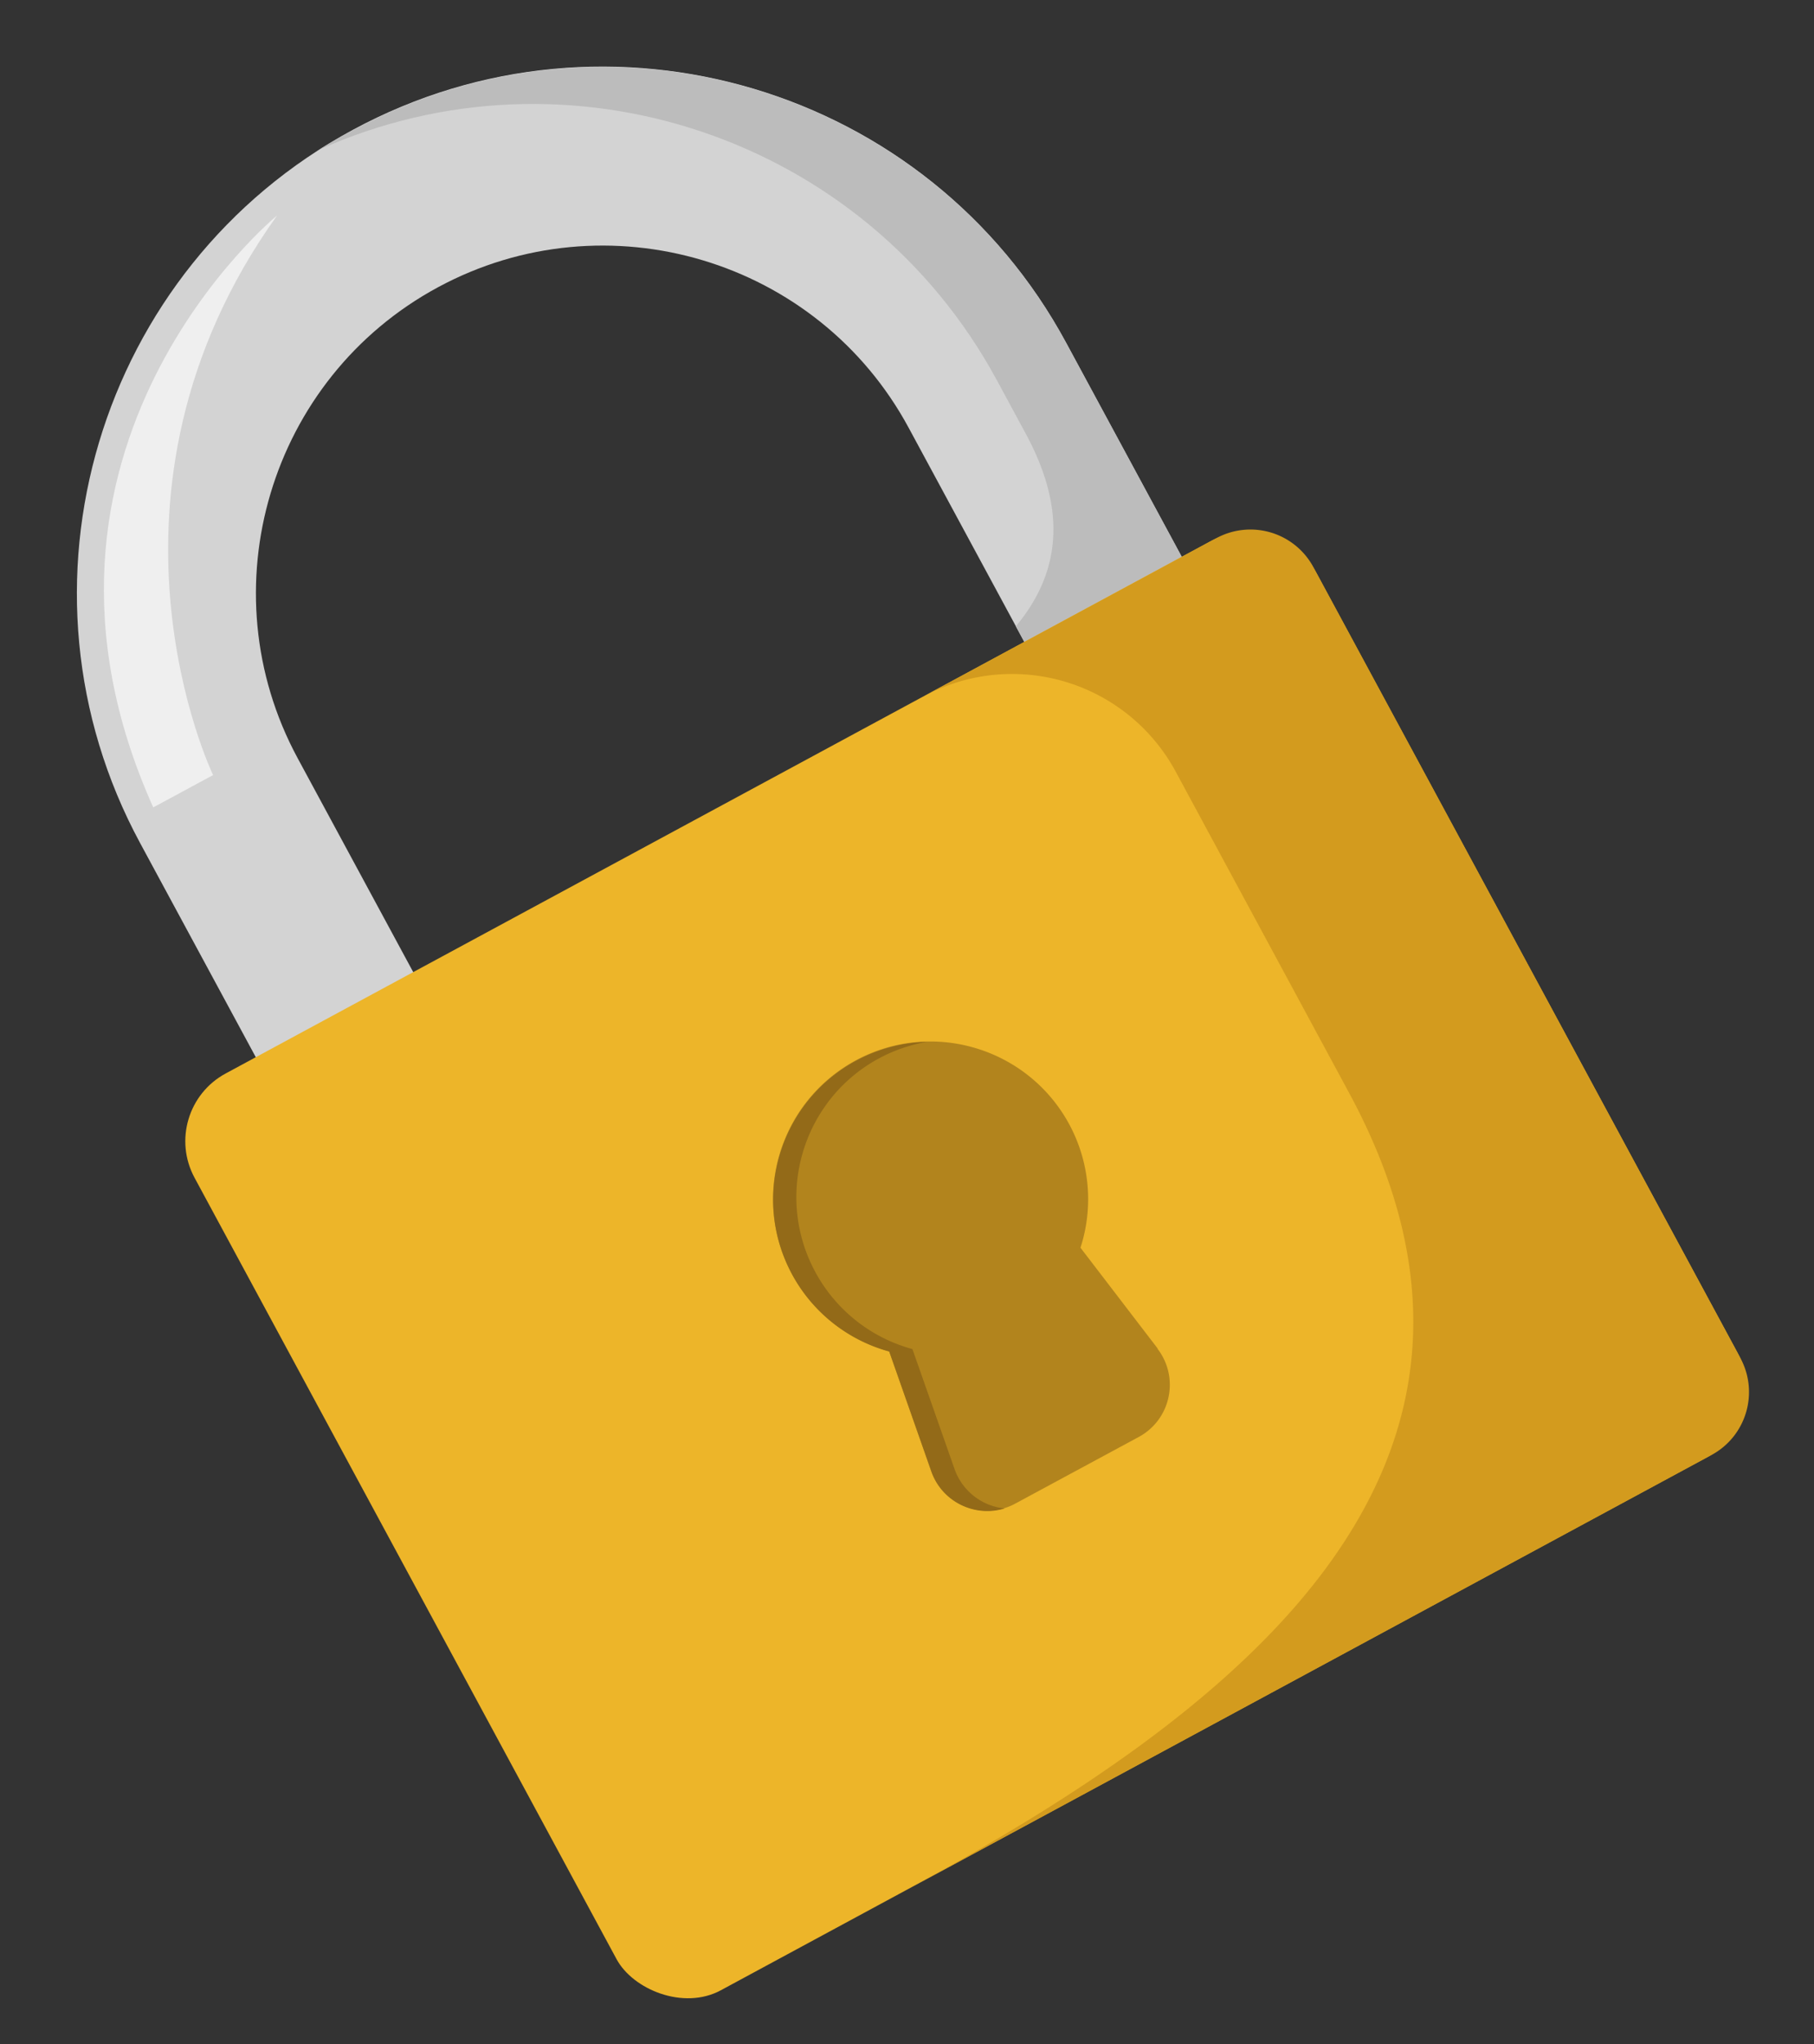
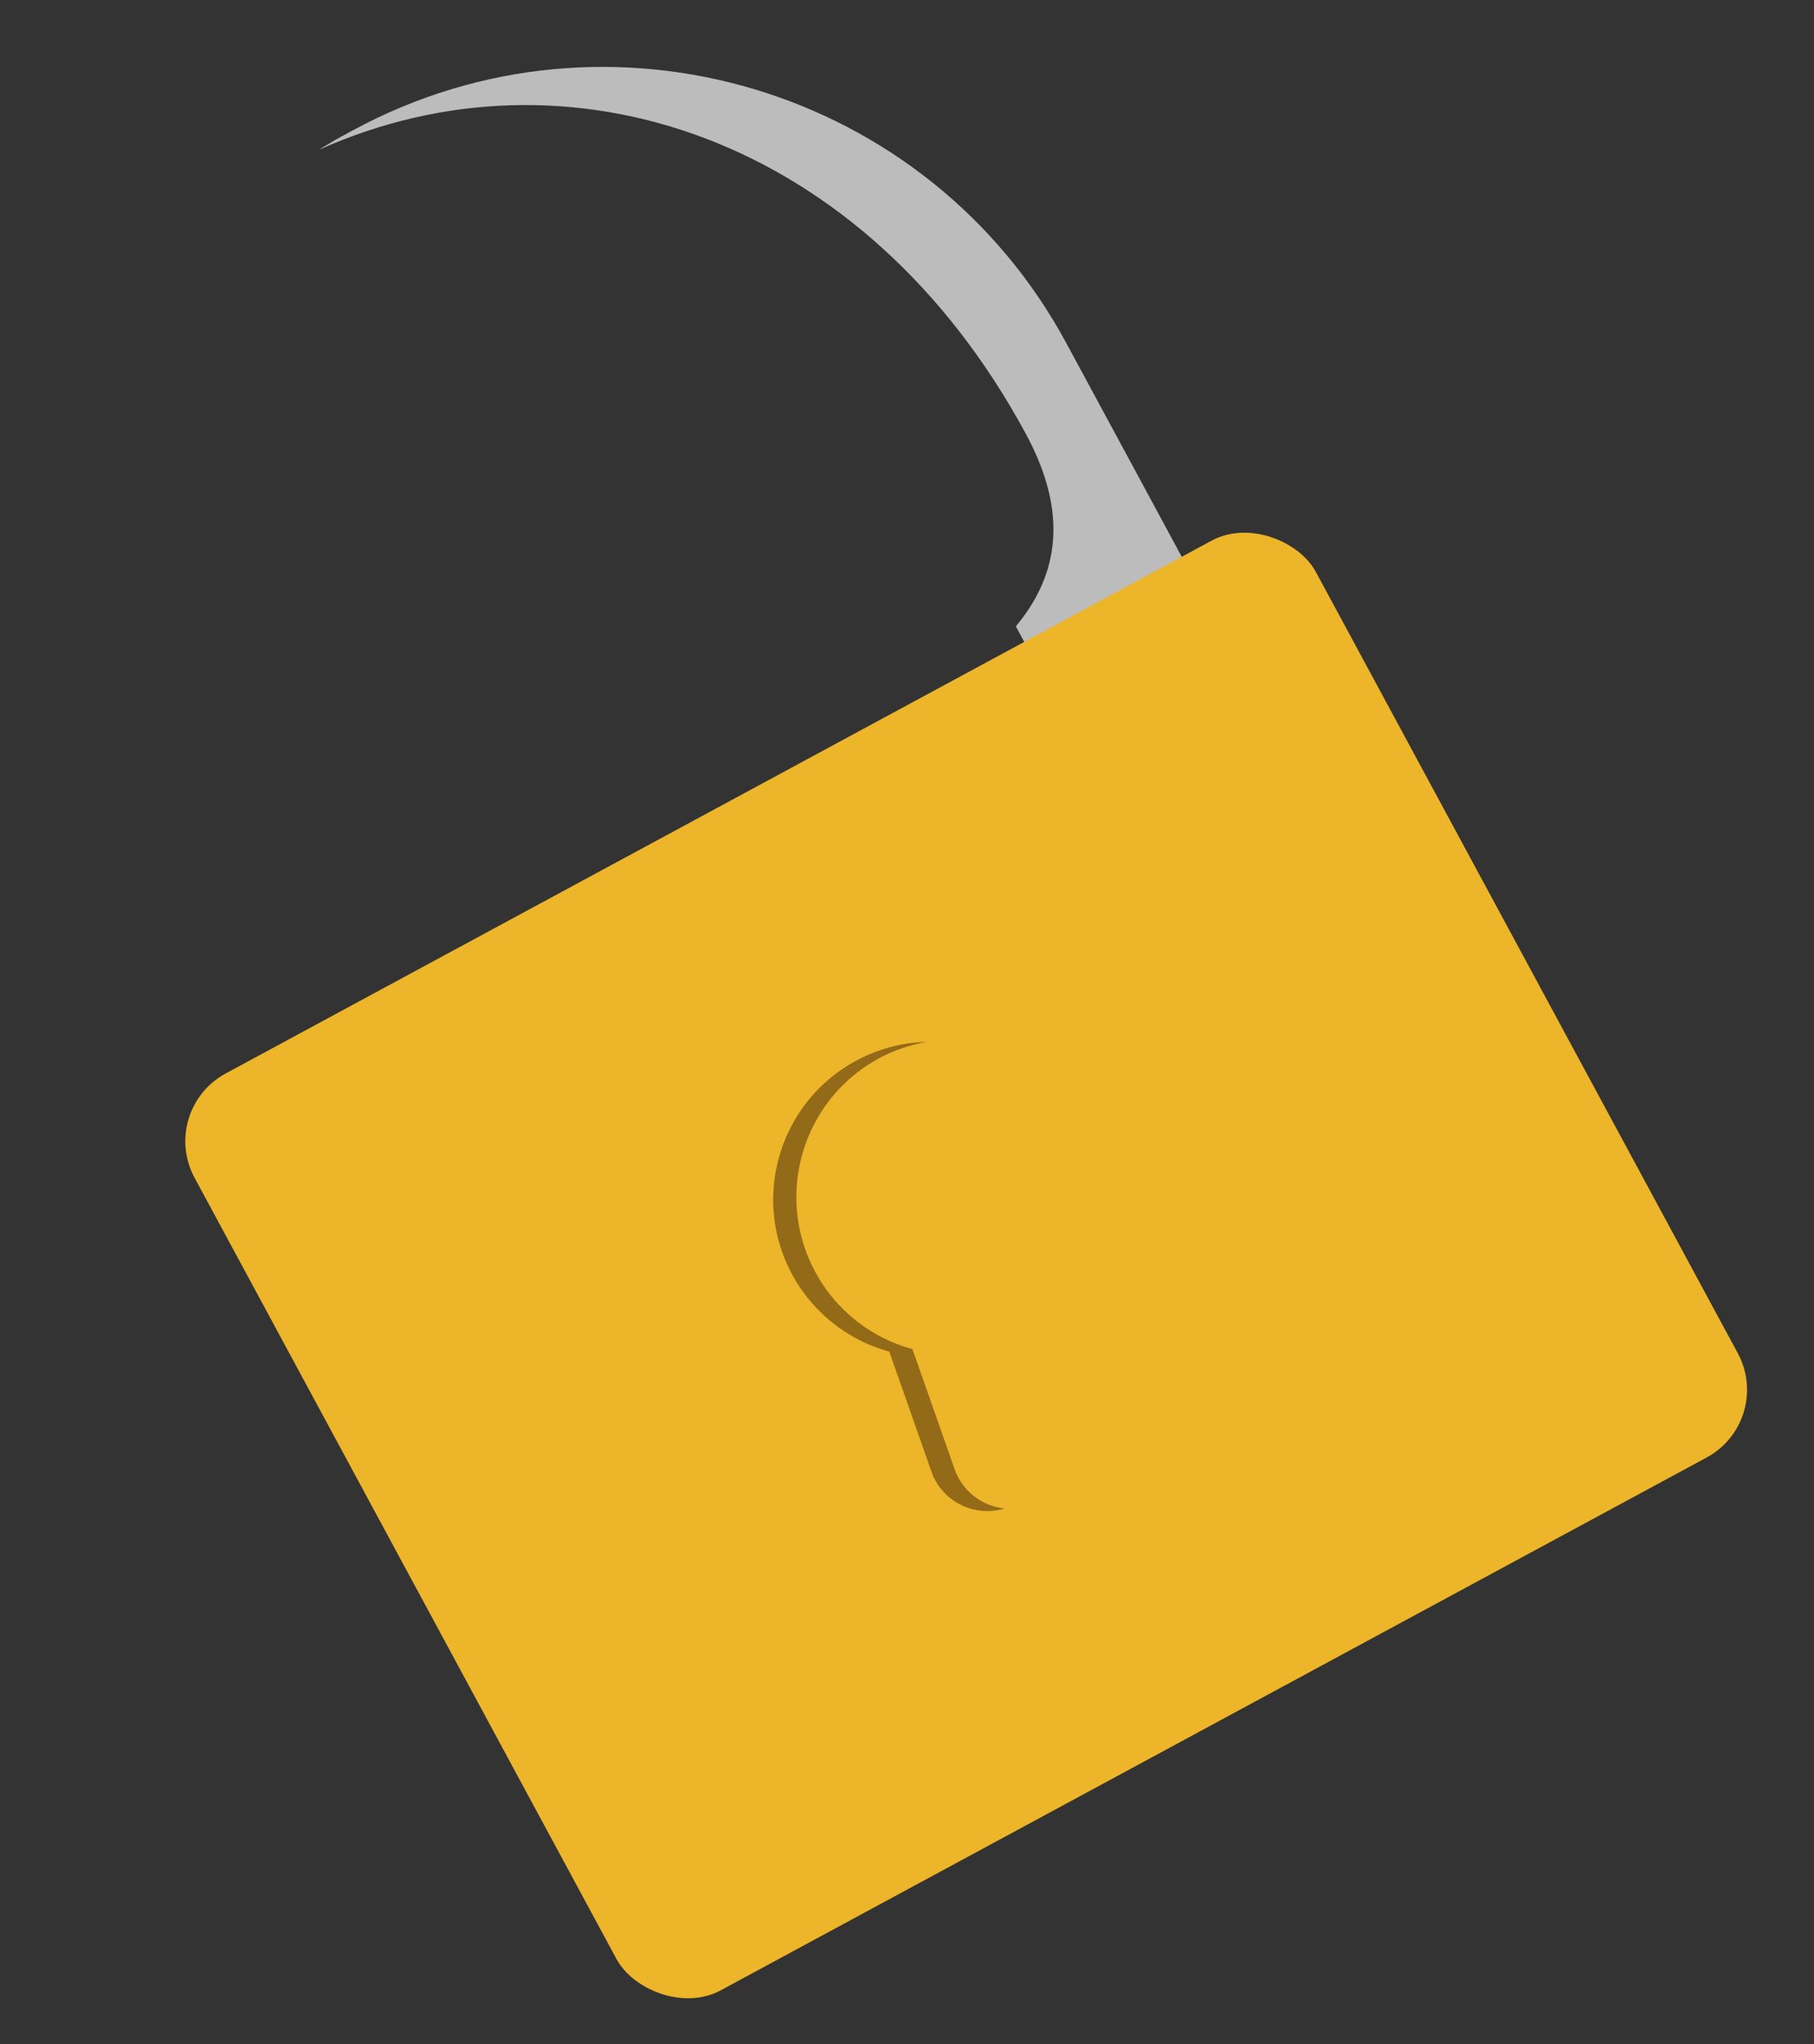
<svg xmlns="http://www.w3.org/2000/svg" data-name="Layer 1" viewBox="0 0 87 98">
  <rect x="0" y="0" width="87" height="98" fill="#333333" stroke="none" />
-   <path d="M58.15 29.42 50.6 33.5l-7.02-12.99c-4.36-8.08-14.49-11.1-22.57-6.74s-11.1 14.49-6.74 22.57l7.02 12.99-7.55 4.08-7.02-12.99C.1 28.18 4.68 12.83 16.93 6.22c12.24-6.61 27.59-2.04 34.2 10.21l7.02 12.99Z" style="fill:#d3d3d3;stroke-width:0" />
-   <path d="m51.13 16.43 7.02 12.99-7.55 4.08-1.88-3.47c2.37-2.84 2.27-5.91.48-9.23l-1.39-2.57C41.49 6.54 27.23 1.83 15.3 7.18c.12-.08.24-.15.36-.22.02-.01.05-.03.07-.04.08-.05.17-.1.25-.15.03-.02.07-.04.1-.06.05-.03.1-.06.15-.08.09-.06.19-.11.29-.16.14-.08.28-.16.42-.23C29.18-.38 44.53 4.2 51.14 16.45Z" style="fill:#bcbcbc;stroke-width:0" />
+   <path d="m51.13 16.43 7.02 12.99-7.55 4.08-1.88-3.47c2.37-2.84 2.27-5.91.48-9.23C41.49 6.54 27.23 1.83 15.3 7.18c.12-.08.24-.15.36-.22.02-.01.05-.03.07-.04.08-.05.17-.1.25-.15.03-.02.07-.04.1-.06.05-.03.1-.06.15-.08.09-.06.19-.11.29-.16.14-.08.28-.16.42-.23C29.18-.38 44.53 4.2 51.14 16.45Z" style="fill:#bcbcbc;stroke-width:0" />
  <rect width="61.12" height="49.96" x="15.78" y="35.69" rx="3.69" ry="3.69" style="stroke-width:0;fill:#edb529" transform="rotate(-28.38 46.343 60.675)" />
-   <path d="M55.52 64.67c1.06 1.39.63 3.39-.9 4.22l-5.93 3.2a2.84 2.84 0 0 1-4.03-1.56l-2.02-5.75a7.566 7.566 0 0 1-4.66-3.7c-1.98-3.67-.61-8.25 3.06-10.24 3.67-1.98 8.25-.61 10.24 3.06a7.559 7.559 0 0 1 .54 5.92l3.7 4.83Z" style="fill:#b2841d;stroke-width:0" />
-   <path d="m62.99 27.19 20.48 37.92c.9 1.67.28 3.75-1.39 4.65L43.41 90.65c15.71-8.49 31.09-20.11 21.3-38.24L56.39 37a8.92 8.92 0 0 0-12.1-3.61l14.05-7.59a3.43 3.43 0 0 1 4.65 1.39Z" style="fill:#d39b1e;stroke-width:0" />
  <path d="M39.1 60.98a7.54 7.54 0 0 0 4.66 3.7l2.02 5.75a2.848 2.848 0 0 0 2.4 1.89c-1.42.44-3-.31-3.51-1.77l-2.02-5.75a7.566 7.566 0 0 1-4.66-3.7c-1.98-3.67-.61-8.25 3.06-10.24 1.08-.58 2.24-.88 3.39-.91-.78.14-1.55.4-2.28.79-3.67 1.98-5.04 6.57-3.06 10.24Z" style="fill:#936a18;stroke-width:0" />
-   <path d="M13.29 10.33S-.38 21.51 7.35 38.71l2.87-1.55s-6.5-13.47 3.07-26.83Z" style="fill:#efefef;stroke-width:0" />
</svg>